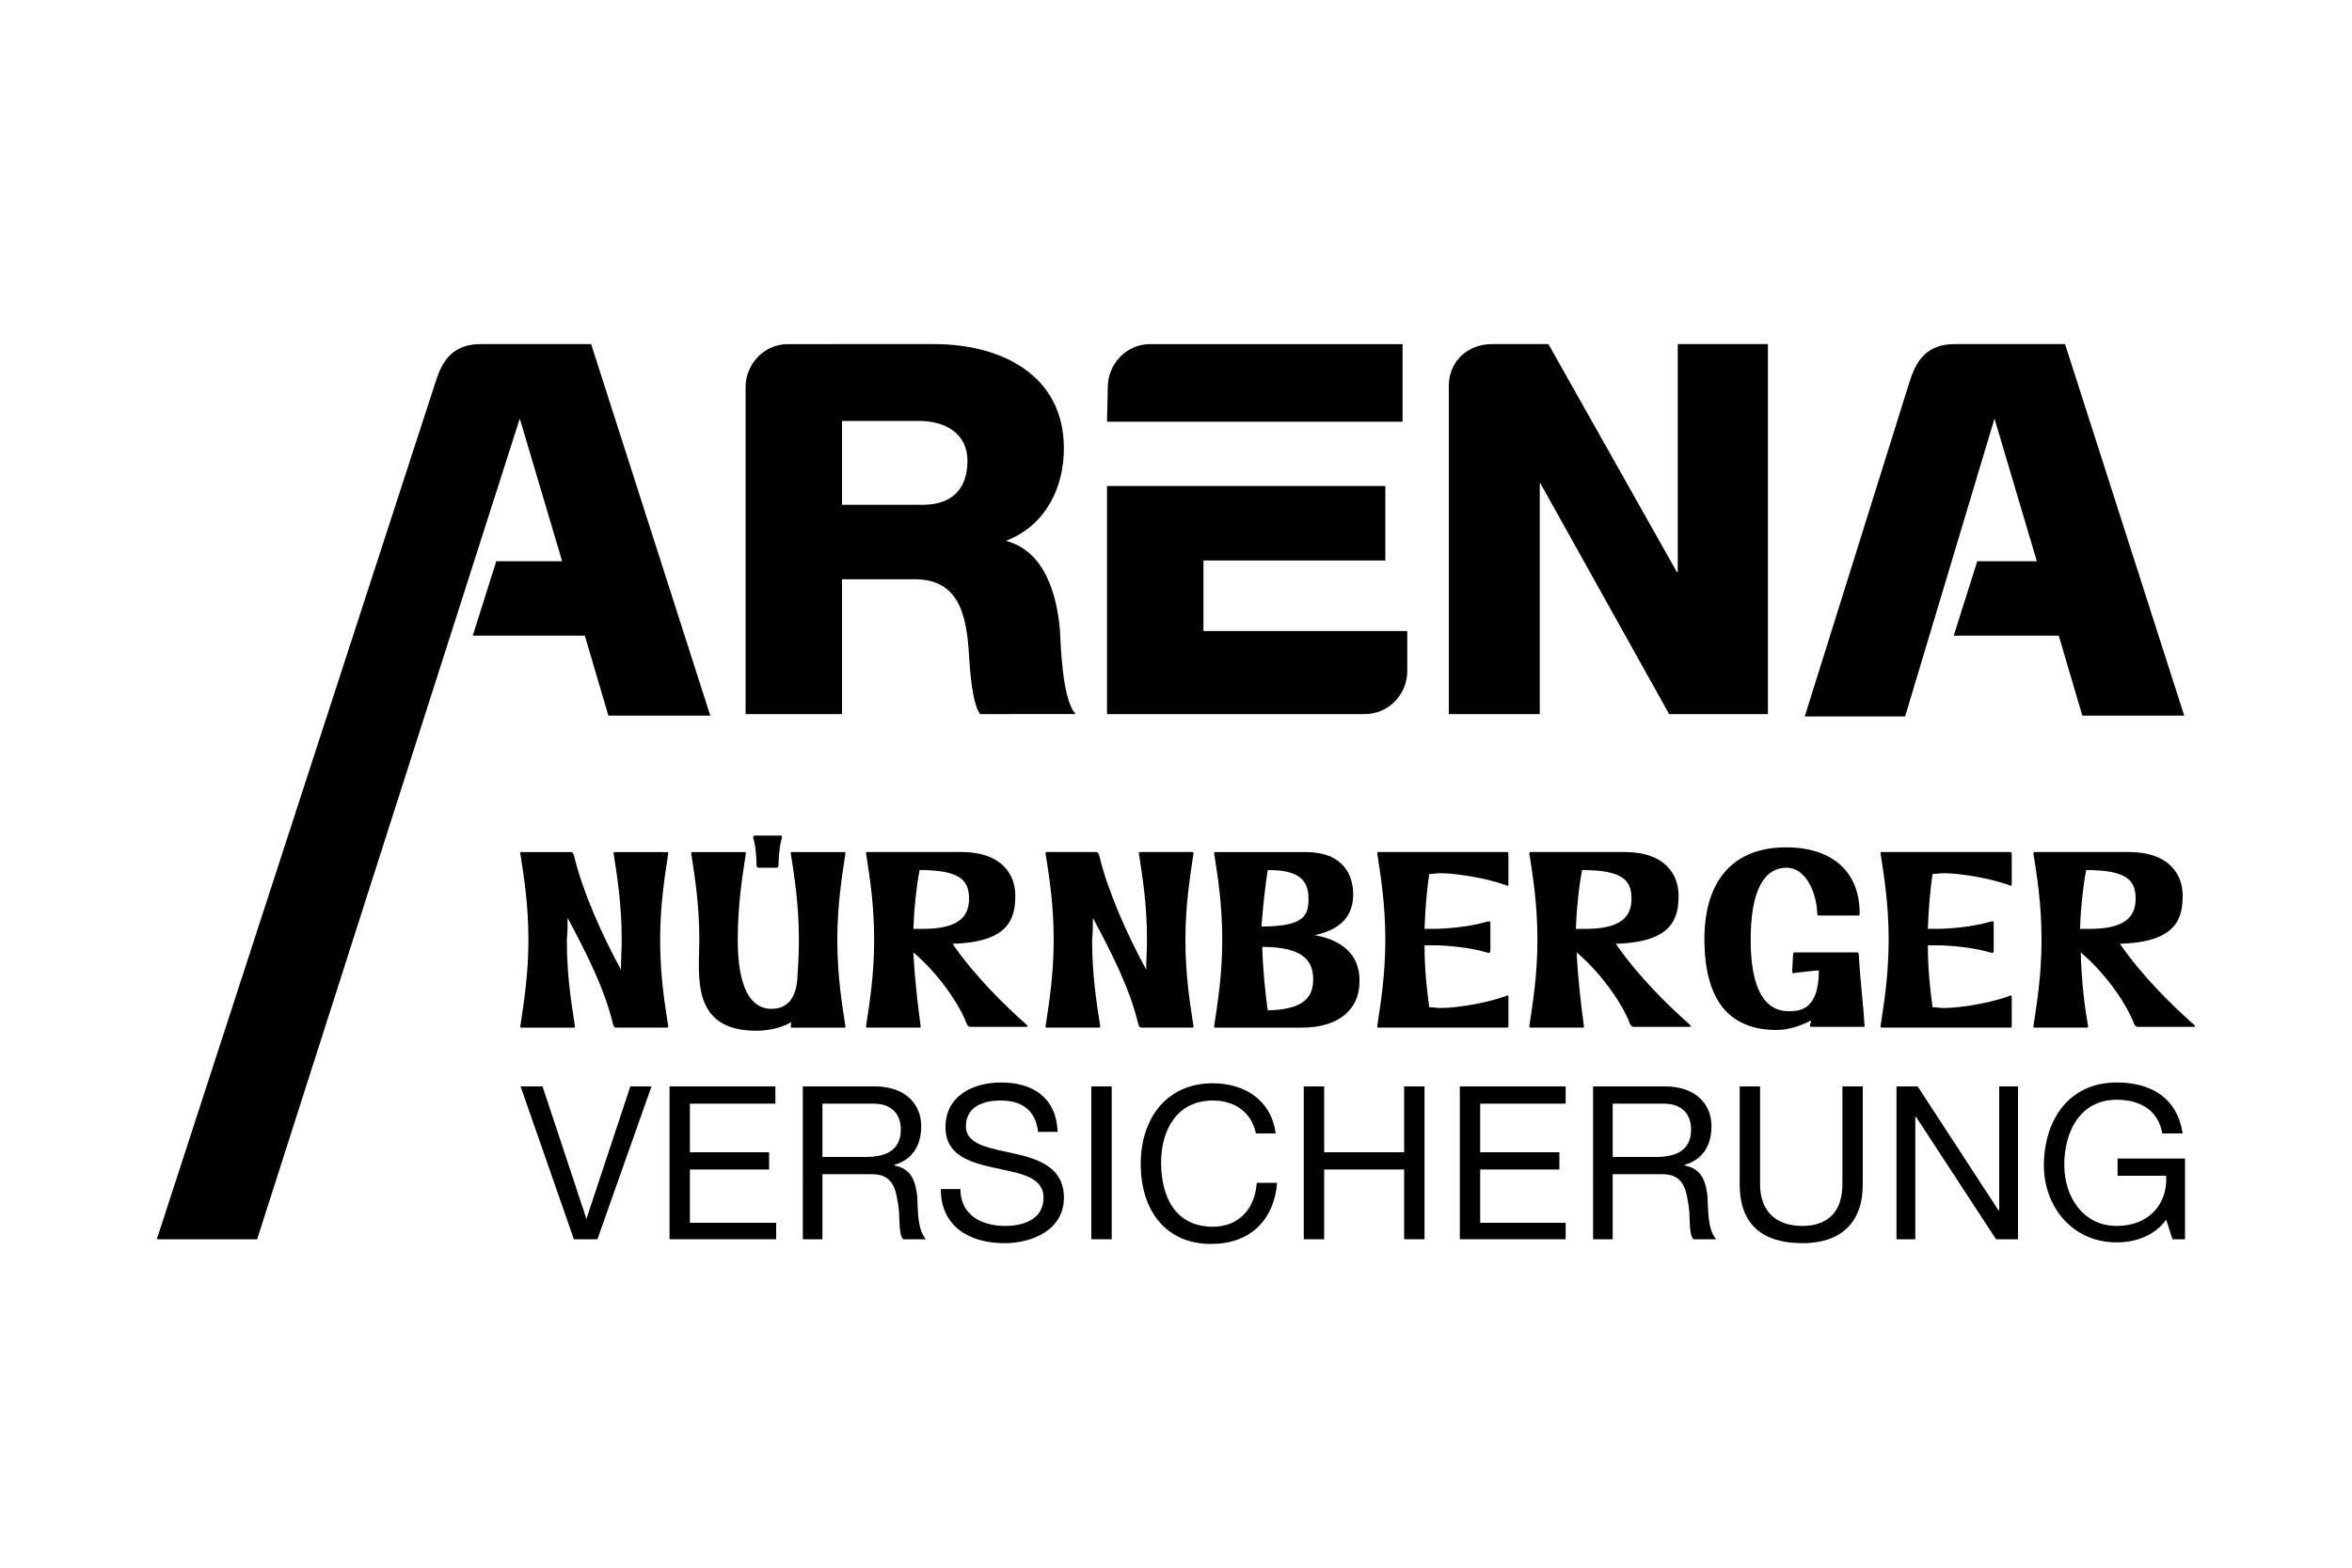
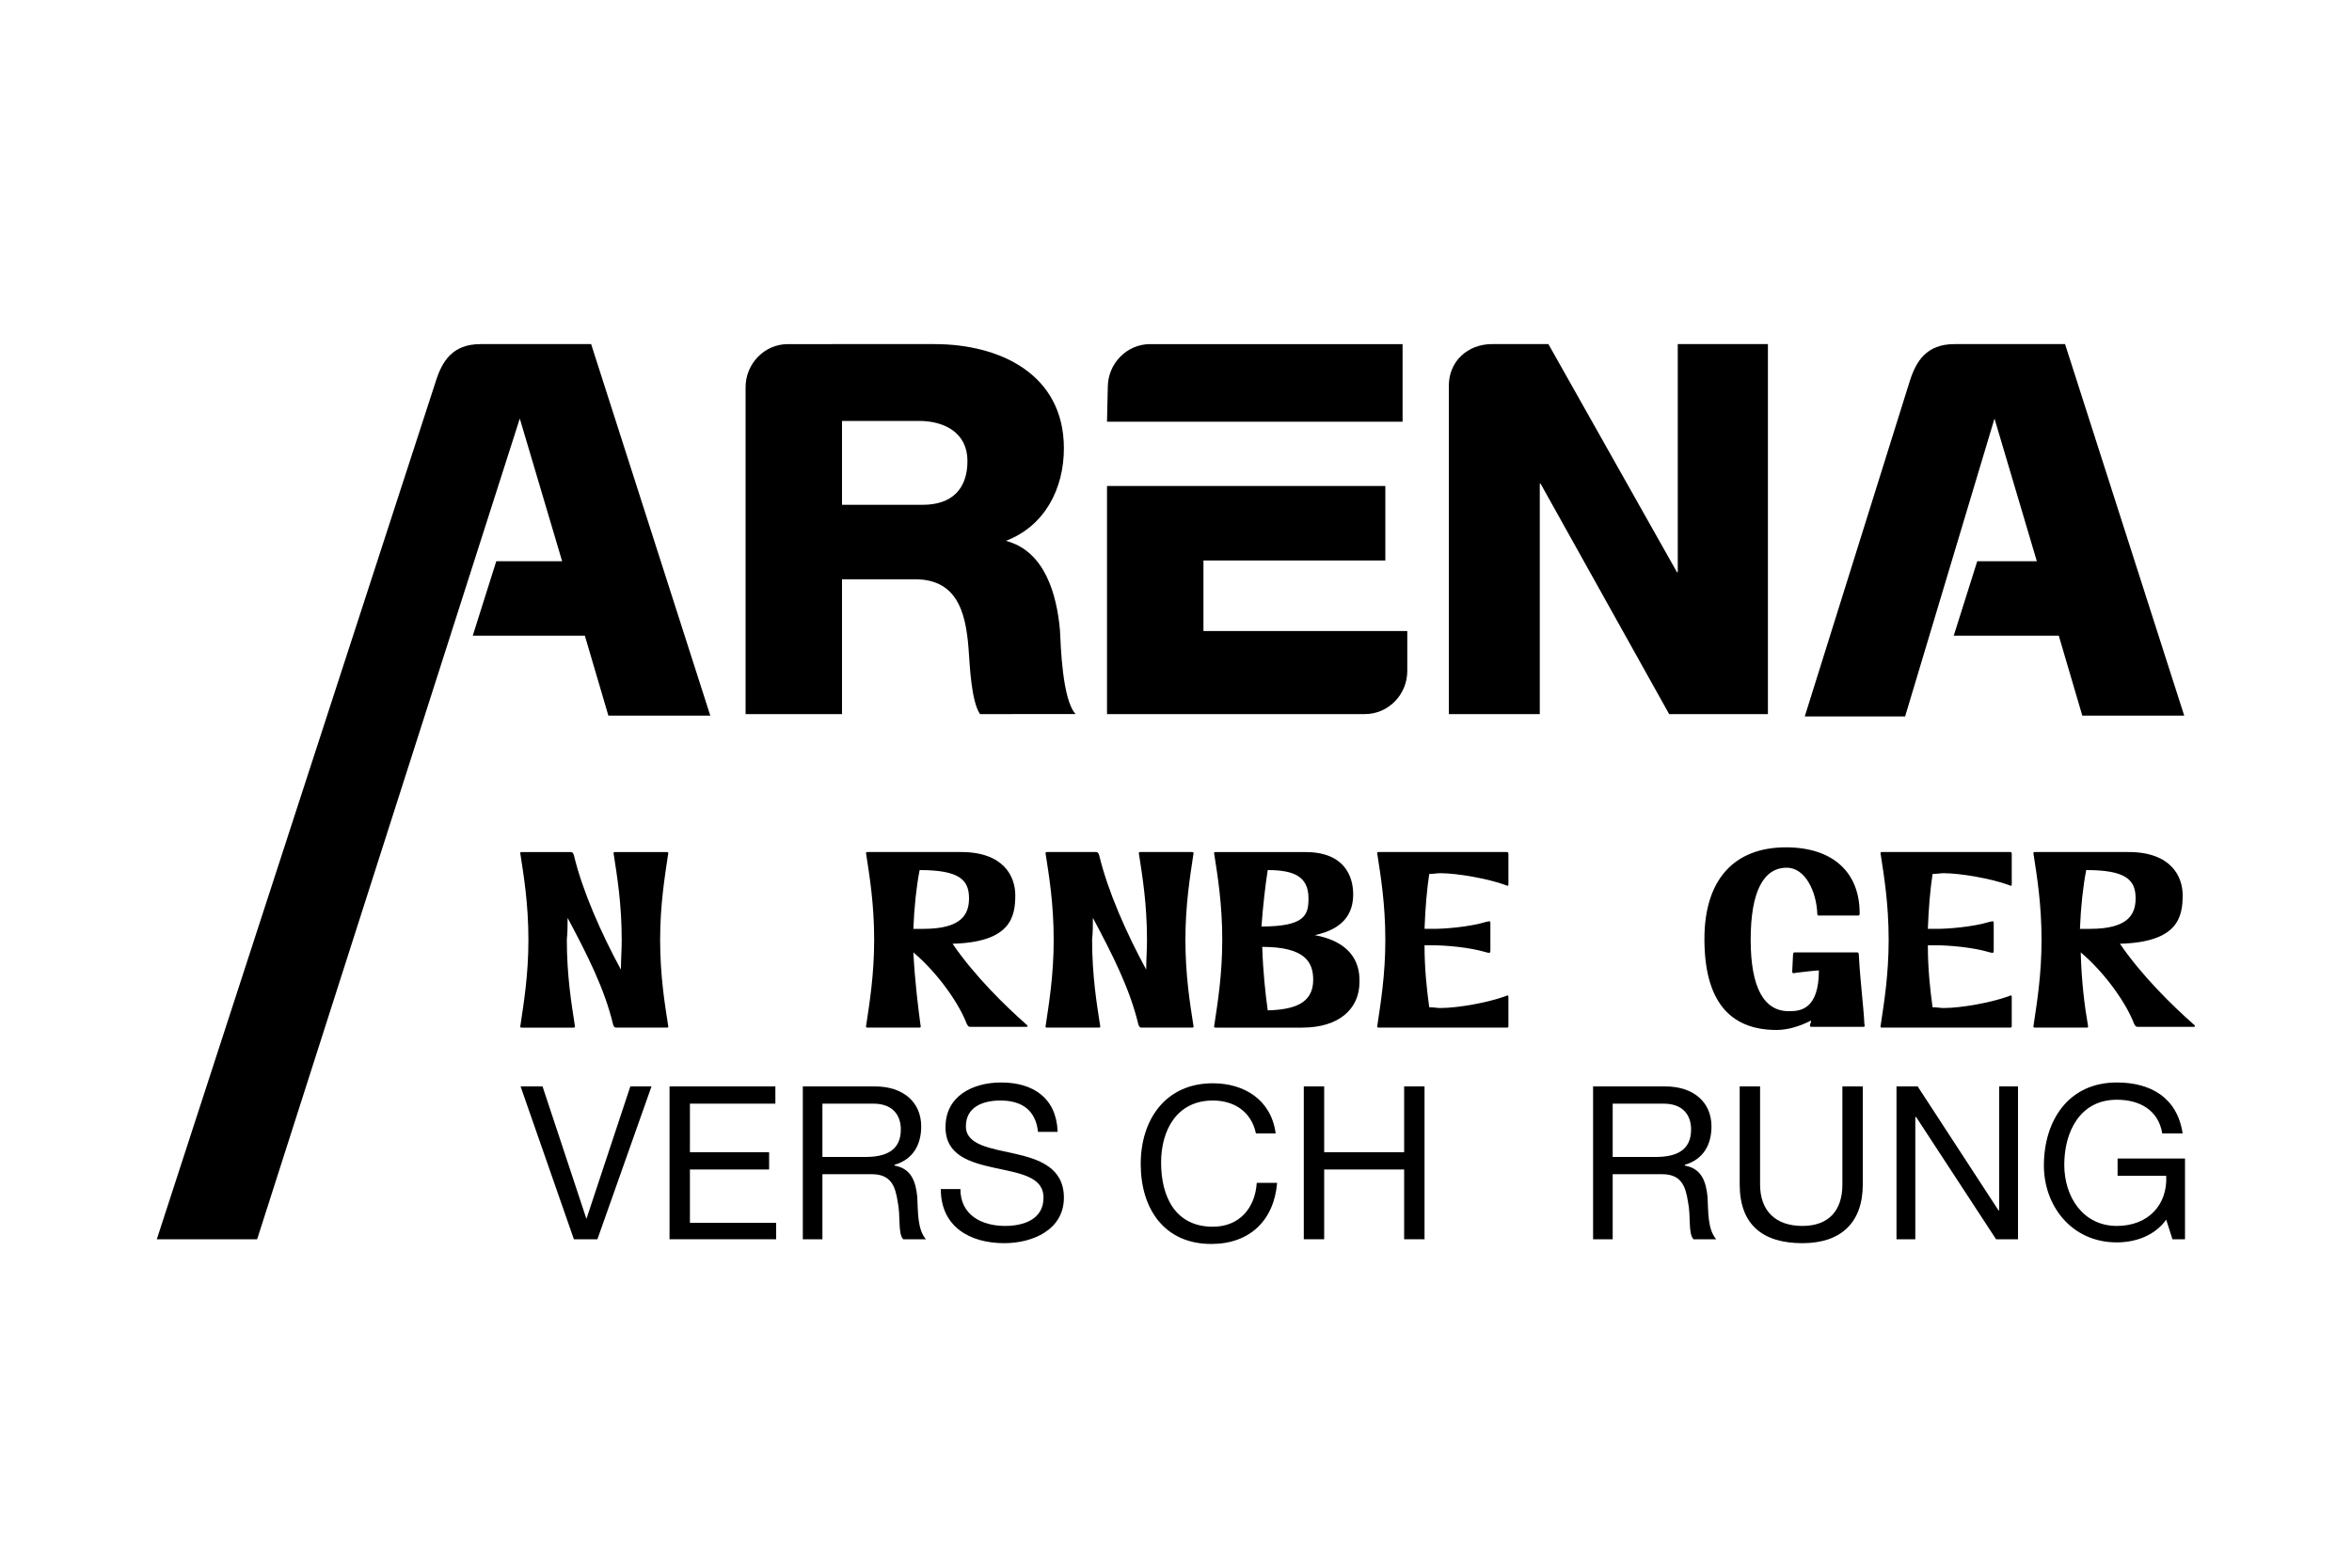
<svg xmlns="http://www.w3.org/2000/svg" version="1.1" x="0px" y="0px" viewBox="0 0 300 200" style="enable-background:new 0 0 300 200;" xml:space="preserve">
  <style type="text/css">
	.st0{display:none;}
	.st1{display:inline;}
	.st2{fill:#FFFFFF;}
	.st3{fill-rule:evenodd;clip-rule:evenodd;}
</style>
  <g id="Rahmen" class="st0">
    <g class="st1">
      <rect x="20.3" y="20.3" class="st2" width="259.4" height="159.4" />
      <path d="M279.5,20.6v158.9H20.6V20.6H279.5 M280,20.1H20.1V180H280V20.1L280,20.1z" />
    </g>
  </g>
  <g id="Logo">
    <g>
      <path class="st3" d="M107.4,53.7v10.7h10.3c3.7,0,5.7-2,5.7-5.6c0-3.5-2.8-5.1-6.2-5.1H107.4L107.4,53.7z M109,43.9h10.2    c8.3,0,16.5,3.8,16.5,13.3c0,5.1-2.4,9.9-7.4,11.8c5,1.3,6.5,6.9,6.9,11.4c0.1,2,0.3,8.9,2,10.7H125c-1.1-1.6-1.3-6.2-1.4-7.5    c-0.3-4.8-1.1-9.7-6.9-9.7h-9.3v17.2H95.1l0-41.7c0-3,2.4-5.5,5.4-5.5H109L109,43.9z" />
      <path class="st3" d="M148.5,62h28.2v9.5h-23.2v9h26v5.1c0,3-2.4,5.5-5.4,5.5h-12.2h-20.7l0-29.1H148.5L148.5,62z M141.3,49.4    c0-3,2.4-5.5,5.4-5.5h9.9h22.3v9.9h-30.4h-7.3L141.3,49.4L141.3,49.4z" />
      <path d="M184.8,49.2l0,41.9h11.6V61.7h0.1l16.4,29.4h12.6V43.9H214V73h-0.1l-16.4-29.1h-7.2C187.2,43.9,184.8,46.1,184.8,49.2    L184.8,49.2z" />
      <path d="M55.6,48.6c0.8-2.5,2.1-4.7,5.7-4.7h14.1l15.2,47.4h-13l-3-10.2H60.3l3-9.5h8.4l-5.4-18.2L32.8,158.1H20L55.6,48.6    L55.6,48.6z" />
      <path d="M243.6,48.6c0.8-2.5,2.1-4.7,5.7-4.7h14.1l15.2,47.4h-13l-3-10.2h-13.4l3-9.5h7.6l-5.4-18.2l-11.4,38h-12.8L243.6,48.6    L243.6,48.6z" />
      <polygon points="83.1,138.6 80.4,138.6 74.8,155.5 74.8,155.5 69.2,138.6 66.4,138.6 73.2,158.1 76.2,158.1 83.1,138.6   " />
      <polygon points="85.4,158.1 99,158.1 99,156 88,156 88,149.2 98.1,149.2 98.1,147 88,147 88,140.8 98.9,140.8 98.9,138.6     85.4,138.6 85.4,158.1   " />
      <path class="st3" d="M104.9,147.6v-6.8h6.5c2.4,0,3.5,1.4,3.5,3.3c0,2.8-2.1,3.5-4.5,3.5H104.9L104.9,147.6z M102.3,158.1h2.6    v-8.3h6.3c2.5,0,3,1.6,3.3,3.5c0.4,1.9,0,4,0.7,4.8h2.9c-1.1-1.3-1-3.5-1.1-5.4c-0.2-1.9-0.7-3.6-2.9-4v-0.1    c2.4-0.7,3.4-2.6,3.4-4.9c0-3.1-2.3-5.1-5.9-5.1h-9.2V158.1L102.3,158.1z" />
      <path d="M134.9,144.3c-0.2-4.3-3.2-6.2-7.2-6.2c-3.6,0-7.1,1.7-7.1,5.7c0,3.6,3.1,4.5,6.3,5.2s6.2,1.1,6.2,3.8    c0,2.8-2.6,3.6-4.9,3.6c-3,0-5.7-1.4-5.7-4.7h-2.5c0,4.8,3.7,6.9,8.1,6.9c3.6,0,7.6-1.7,7.6-5.8c0-3.8-3.1-4.9-6.2-5.6    c-3.1-0.7-6.3-1.1-6.3-3.5c0-2.5,2.2-3.3,4.4-3.3c2.7,0,4.5,1.2,4.8,4H134.9L134.9,144.3z" />
-       <polygon points="139.2,158.1 141.8,158.1 141.8,138.6 139.2,138.6 139.2,158.1   " />
      <path d="M162.7,144.5c-0.6-4.2-4-6.3-8-6.3c-6,0-9.2,4.6-9.2,10.3c0,5.7,3,10.2,9,10.2c4.9,0,8-3,8.4-7.8h-2.6    c-0.2,3.2-2.2,5.6-5.6,5.6c-4.7,0-6.6-3.7-6.6-8.2c0-4.1,2-7.9,6.6-7.9c2.7,0,4.9,1.4,5.5,4.2H162.7L162.7,144.5z" />
      <polygon points="166.3,158.1 168.9,158.1 168.9,149.2 179.1,149.2 179.1,158.1 181.7,158.1 181.7,138.6 179.1,138.6 179.1,147     168.9,147 168.9,138.6 166.3,138.6 166.3,158.1   " />
-       <polygon points="186.2,158.1 199.7,158.1 199.7,156 188.8,156 188.8,149.2 198.9,149.2 198.9,147 188.8,147 188.8,140.8     199.7,140.8 199.7,138.6 186.2,138.6 186.2,158.1   " />
      <path class="st3" d="M205.7,147.6v-6.8h6.5c2.4,0,3.5,1.4,3.5,3.3c0,2.8-2.1,3.5-4.5,3.5H205.7L205.7,147.6z M203.1,158.1h2.6    v-8.3h6.3c2.5,0,3,1.6,3.3,3.5c0.4,1.9,0,4,0.7,4.8h2.9c-1.1-1.3-1-3.5-1.1-5.4c-0.2-1.9-0.7-3.6-2.9-4v-0.1    c2.4-0.7,3.4-2.6,3.4-4.9c0-3.1-2.3-5.1-5.9-5.1h-9.2V158.1L203.1,158.1z" />
      <path d="M237.6,138.6H235v12.5c0,3.4-1.8,5.3-5.1,5.3c-3.4,0-5.4-1.9-5.4-5.3v-12.5h-2.6v12.5c0,5.2,3,7.5,8,7.5    c4.9,0,7.7-2.6,7.7-7.5V138.6L237.6,138.6z" />
      <polygon points="241.9,158.1 244.3,158.1 244.3,142.5 244.4,142.5 254.6,158.1 257.4,158.1 257.4,138.6 255,138.6 255,154.4     254.9,154.4 244.6,138.6 241.9,138.6 241.9,158.1   " />
      <path d="M277.1,158.1h1.6v-10.3h-8.6v2.2h6.2c0.2,3.6-2.2,6.4-6.3,6.4c-4.3,0-6.7-3.7-6.7-7.8c0-4.2,2-8.3,6.7-8.3    c2.9,0,5.3,1.3,5.8,4.3h2.6c-0.7-4.6-4.1-6.5-8.4-6.5c-6.2,0-9.3,4.9-9.3,10.6c0,5.1,3.5,9.8,9.3,9.8c2.3,0,4.8-0.8,6.3-2.9    L277.1,158.1L277.1,158.1z" />
      <path d="M72.4,117.1c2.5,4.7,4.7,9,5.8,13.6c0.1,0.3,0.2,0.4,0.4,0.4H85c0.2,0,0.3,0,0.2-0.4c-0.4-2.6-1-6.2-1-10.8    c0-4.5,0.6-8.1,1-10.8c0.1-0.4,0-0.4-0.2-0.4h-6.5c-0.2,0-0.3,0-0.2,0.4c0.4,2.6,1,6.2,1,10.8c0,1.3-0.1,2.6-0.1,3.8    c-2.5-4.6-4.9-10-6-14.6c-0.1-0.3-0.2-0.4-0.4-0.4h-6.2c-0.2,0-0.3,0-0.2,0.4c0.4,2.6,1,6.2,1,10.8c0,4.5-0.6,8.1-1,10.8    c-0.1,0.4,0,0.4,0.2,0.4h6.5c0.2,0,0.3,0,0.2-0.4c-0.4-2.6-1-6.2-1-10.8C72.4,118.9,72.4,118,72.4,117.1L72.4,117.1z" />
-       <path class="st3" d="M100.9,130.4c0,0.1,0,0.2,0,0.3c-0.1,0.4,0,0.4,0.2,0.4h6.5c0.2,0,0.3,0,0.2-0.4c-0.4-2.6-1-6.2-1-10.8    c0-4.5,0.6-8.1,1-10.8c0.1-0.4,0-0.4-0.2-0.4h-6.5c-0.2,0-0.3,0-0.2,0.4c0.4,2.6,1,6.2,1,10.8c0,1.8-0.1,3.4-0.2,5    c-0.2,2.5-1.3,3.8-3.3,3.8c-2.8,0-4.3-3-4.3-8.8c0-4.5,0.6-8.1,1-10.8c0.1-0.4,0-0.4-0.2-0.4h-6.5c-0.2,0-0.3,0-0.2,0.4    c0.4,2.6,1,6.2,1,10.8c0,4.5-1.2,11.6,7.3,11.6C98.2,131.5,100,131,100.9,130.4L100.9,130.4z M96.8,110.7H99    c0.2,0,0.3-0.1,0.3-0.3c0-0.8,0.1-2.4,0.4-3.4c0.1-0.4,0-0.4-0.2-0.4h-3.2c-0.2,0-0.3,0.1-0.2,0.4c0.3,0.9,0.4,2.6,0.4,3.4    C96.5,110.6,96.6,110.7,96.8,110.7L96.8,110.7z" />
      <path class="st3" d="M116.5,121.5c3.3,2.8,5.9,6.7,6.8,9.1c0.2,0.4,0.3,0.4,0.5,0.4h7.1c0.2,0,0.3-0.1-0.1-0.4    c-2.6-2.3-6.5-6.1-9.3-10.2c7.4-0.2,8-3.4,8-6.2c0-2.4-1.5-5.5-6.9-5.5h-11.9c-0.2,0-0.3,0-0.2,0.4c0.4,2.6,1,6.2,1,10.8    c0,4.5-0.6,8.1-1,10.8c-0.1,0.4,0,0.4,0.2,0.4h6.5c0.2,0,0.3,0,0.2-0.4C117.1,128.4,116.7,125.3,116.5,121.5L116.5,121.5z     M116.5,118.5c0.1-2.7,0.4-5.5,0.8-7.5c5,0,6.3,1.2,6.3,3.6c0,2-0.9,3.9-5.8,3.9H116.5L116.5,118.5z" />
      <path d="M139.4,117.1c2.5,4.7,4.7,9,5.8,13.6c0.1,0.3,0.2,0.4,0.4,0.4h6.4c0.2,0,0.3,0,0.2-0.4c-0.4-2.6-1-6.2-1-10.8    c0-4.5,0.6-8.1,1-10.8c0.1-0.4,0-0.4-0.2-0.4h-6.5c-0.2,0-0.3,0-0.2,0.4c0.4,2.6,1,6.2,1,10.8c0,1.3-0.1,2.6-0.1,3.8    c-2.5-4.6-4.9-10-6-14.6c-0.1-0.3-0.2-0.4-0.4-0.4h-6.2c-0.2,0-0.3,0-0.2,0.4c0.4,2.6,1,6.2,1,10.8c0,4.5-0.6,8.1-1,10.8    c-0.1,0.4,0,0.4,0.2,0.4h6.5c0.2,0,0.3,0,0.2-0.4c-0.4-2.6-1-6.2-1-10.8C139.4,118.9,139.4,118,139.4,117.1L139.4,117.1z" />
      <path class="st3" d="M161.7,111c3.3,0,5.2,0.8,5.2,3.6c0,2.1-0.4,3.6-6,3.6C161.1,115.5,161.4,112.9,161.7,111L161.7,111z     M161.7,128.9c-0.3-2.2-0.6-4.9-0.7-8.1c5.4,0,6.5,1.9,6.5,4.2C167.5,128,165.1,128.8,161.7,128.9L161.7,128.9z M167.7,119.3    c3.8-0.8,4.9-2.9,4.9-5.2c0-2.4-1.2-5.4-6.1-5.4h-11.4c-0.2,0-0.3,0-0.2,0.4c0.4,2.6,1,6.2,1,10.8c0,4.5-0.6,8.1-1,10.8    c-0.1,0.4,0,0.4,0.2,0.4h11c4.7,0,7.3-2.4,7.3-5.8C173.5,122.5,172,120.1,167.7,119.3L167.7,119.3z" />
      <path d="M192.2,108.7h-16.3c-0.2,0-0.3,0-0.2,0.4c0.4,2.6,1,6.2,1,10.8c0,4.5-0.6,8.1-1,10.8c-0.1,0.4,0,0.4,0.2,0.4h16.3    c0.2,0,0.2-0.1,0.2-0.2v-3.6c0-0.3,0-0.4-0.4-0.2c-2.2,0.8-6,1.5-8.3,1.5c-0.4,0-0.9-0.1-1.4-0.1c-0.3-2.2-0.6-4.8-0.6-7.9    c0.5,0,0.9,0,1.2,0c1.2,0,4.4,0.2,6.7,0.9c0.4,0.1,0.5,0.1,0.5-0.2v-3.5c0-0.3,0-0.3-0.5-0.2c-2.3,0.7-5.5,0.9-6.7,0.9    c-0.3,0-0.7,0-1.2,0c0.1-2.7,0.3-5,0.6-7c0.5,0,1-0.1,1.4-0.1c2.2,0,6.1,0.7,8.3,1.5c0.4,0.2,0.4,0.1,0.4-0.2v-3.6    C192.4,108.8,192.4,108.7,192.2,108.7L192.2,108.7z" />
-       <path class="st3" d="M201.1,121.5c3.3,2.8,5.9,6.7,6.8,9.1c0.2,0.4,0.3,0.4,0.5,0.4h7.1c0.2,0,0.3-0.1-0.1-0.4    c-2.6-2.3-6.5-6.1-9.3-10.2c7.4-0.2,8-3.4,8-6.2c0-2.4-1.5-5.5-6.9-5.5h-11.9c-0.2,0-0.3,0-0.2,0.4c0.4,2.6,1,6.2,1,10.8    c0,4.5-0.6,8.1-1,10.8c-0.1,0.4,0,0.4,0.2,0.4h6.5c0.2,0,0.3,0,0.2-0.4C201.7,128.4,201.3,125.3,201.1,121.5L201.1,121.5z     M201,118.5c0.1-2.7,0.4-5.5,0.8-7.5c5,0,6.3,1.2,6.3,3.6c0,2-0.9,3.9-5.8,3.9H201L201,118.5z" />
      <path d="M237.1,121.9c0-0.4-0.1-0.4-0.3-0.4H229c-0.2,0-0.3,0-0.3,0.4l-0.1,2c0,0.3,0.1,0.3,0.5,0.2c0.8-0.1,2.6-0.3,2.9-0.3    c0,4.9-2.3,5.2-3.7,5.2c-3.3,0.1-5-3-5-9.1c0-6.1,1.6-9.2,4.6-9.2c2.4,0,3.8,3.1,3.9,5.9c0,0.2,0.1,0.2,0.2,0.2h5    c0.2,0,0.2-0.1,0.2-0.3c0-5.2-3.4-8.4-9.4-8.4c-6.6,0-10.4,4.1-10.4,11.7c0,7.6,3,11.6,9.2,11.6c1.5,0,3-0.5,4.4-1.2    c0,0.1,0,0.3-0.1,0.4c-0.1,0.4,0,0.4,0.2,0.4h6.5c0.2,0,0.3,0,0.2-0.4C237.7,128.4,237.3,125.5,237.1,121.9L237.1,121.9z" />
      <path d="M256.4,108.7h-16.3c-0.2,0-0.3,0-0.2,0.4c0.4,2.6,1,6.2,1,10.8c0,4.5-0.6,8.1-1,10.8c-0.1,0.4,0,0.4,0.2,0.4h16.3    c0.2,0,0.2-0.1,0.2-0.2v-3.6c0-0.3,0-0.4-0.4-0.2c-2.2,0.8-6,1.5-8.3,1.5c-0.4,0-0.9-0.1-1.4-0.1c-0.3-2.2-0.6-4.8-0.6-7.9    c0.5,0,0.9,0,1.2,0c1.2,0,4.4,0.2,6.7,0.9c0.4,0.1,0.5,0.1,0.5-0.2v-3.5c0-0.3,0-0.3-0.5-0.2c-2.3,0.7-5.5,0.9-6.7,0.9    c-0.3,0-0.7,0-1.2,0c0.1-2.7,0.3-5,0.6-7c0.5,0,1-0.1,1.4-0.1c2.2,0,6.1,0.7,8.3,1.5c0.4,0.2,0.4,0.1,0.4-0.2v-3.6    C256.6,108.8,256.6,108.7,256.4,108.7L256.4,108.7z" />
      <path class="st3" d="M265.4,121.5c3.3,2.8,5.9,6.7,6.8,9.1c0.2,0.4,0.3,0.4,0.5,0.4h7.1c0.2,0,0.3-0.1-0.1-0.4    c-2.6-2.3-6.5-6.1-9.3-10.2c7.4-0.2,8-3.4,8-6.2c0-2.4-1.5-5.5-6.9-5.5h-11.9c-0.2,0-0.3,0-0.2,0.4c0.4,2.6,1,6.2,1,10.8    c0,4.5-0.6,8.1-1,10.8c-0.1,0.4,0,0.4,0.2,0.4h6.5c0.2,0,0.3,0,0.2-0.4C265.9,128.4,265.5,125.3,265.4,121.5L265.4,121.5z     M265.3,118.5c0.1-2.7,0.4-5.5,0.8-7.5c5,0,6.3,1.2,6.3,3.6c0,2-0.9,3.9-5.8,3.9H265.3L265.3,118.5z" />
    </g>
  </g>
</svg>